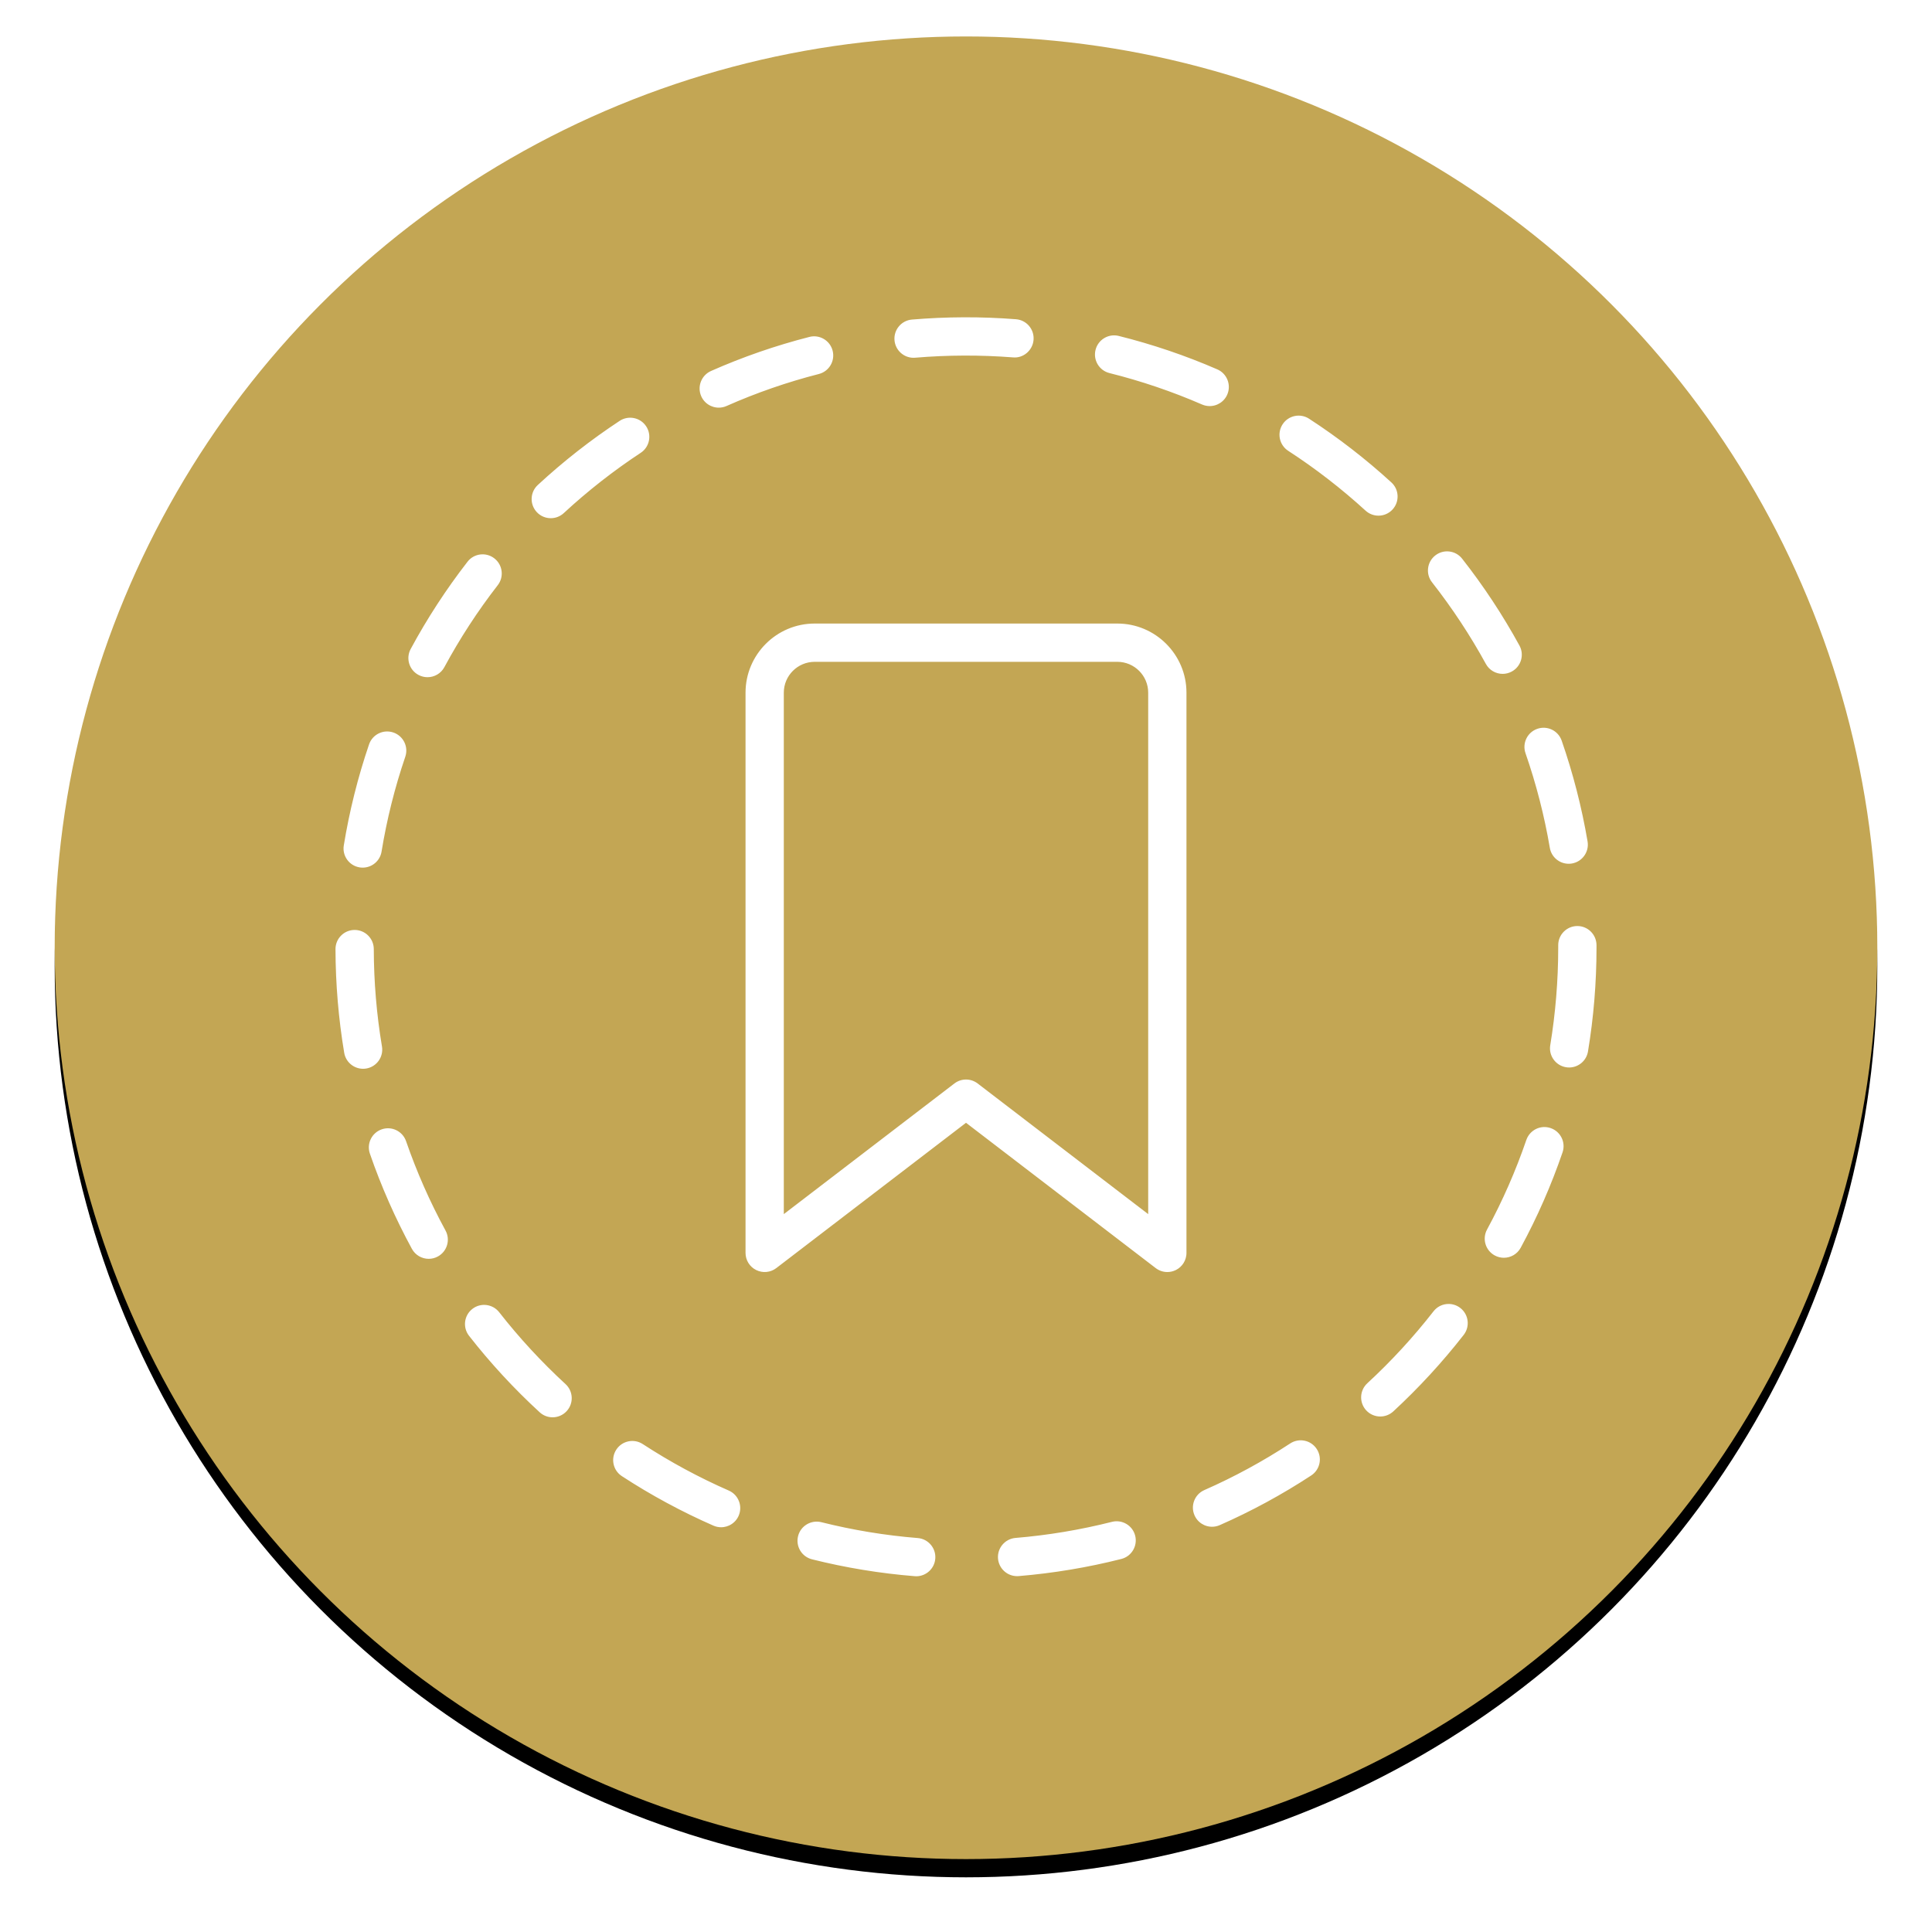
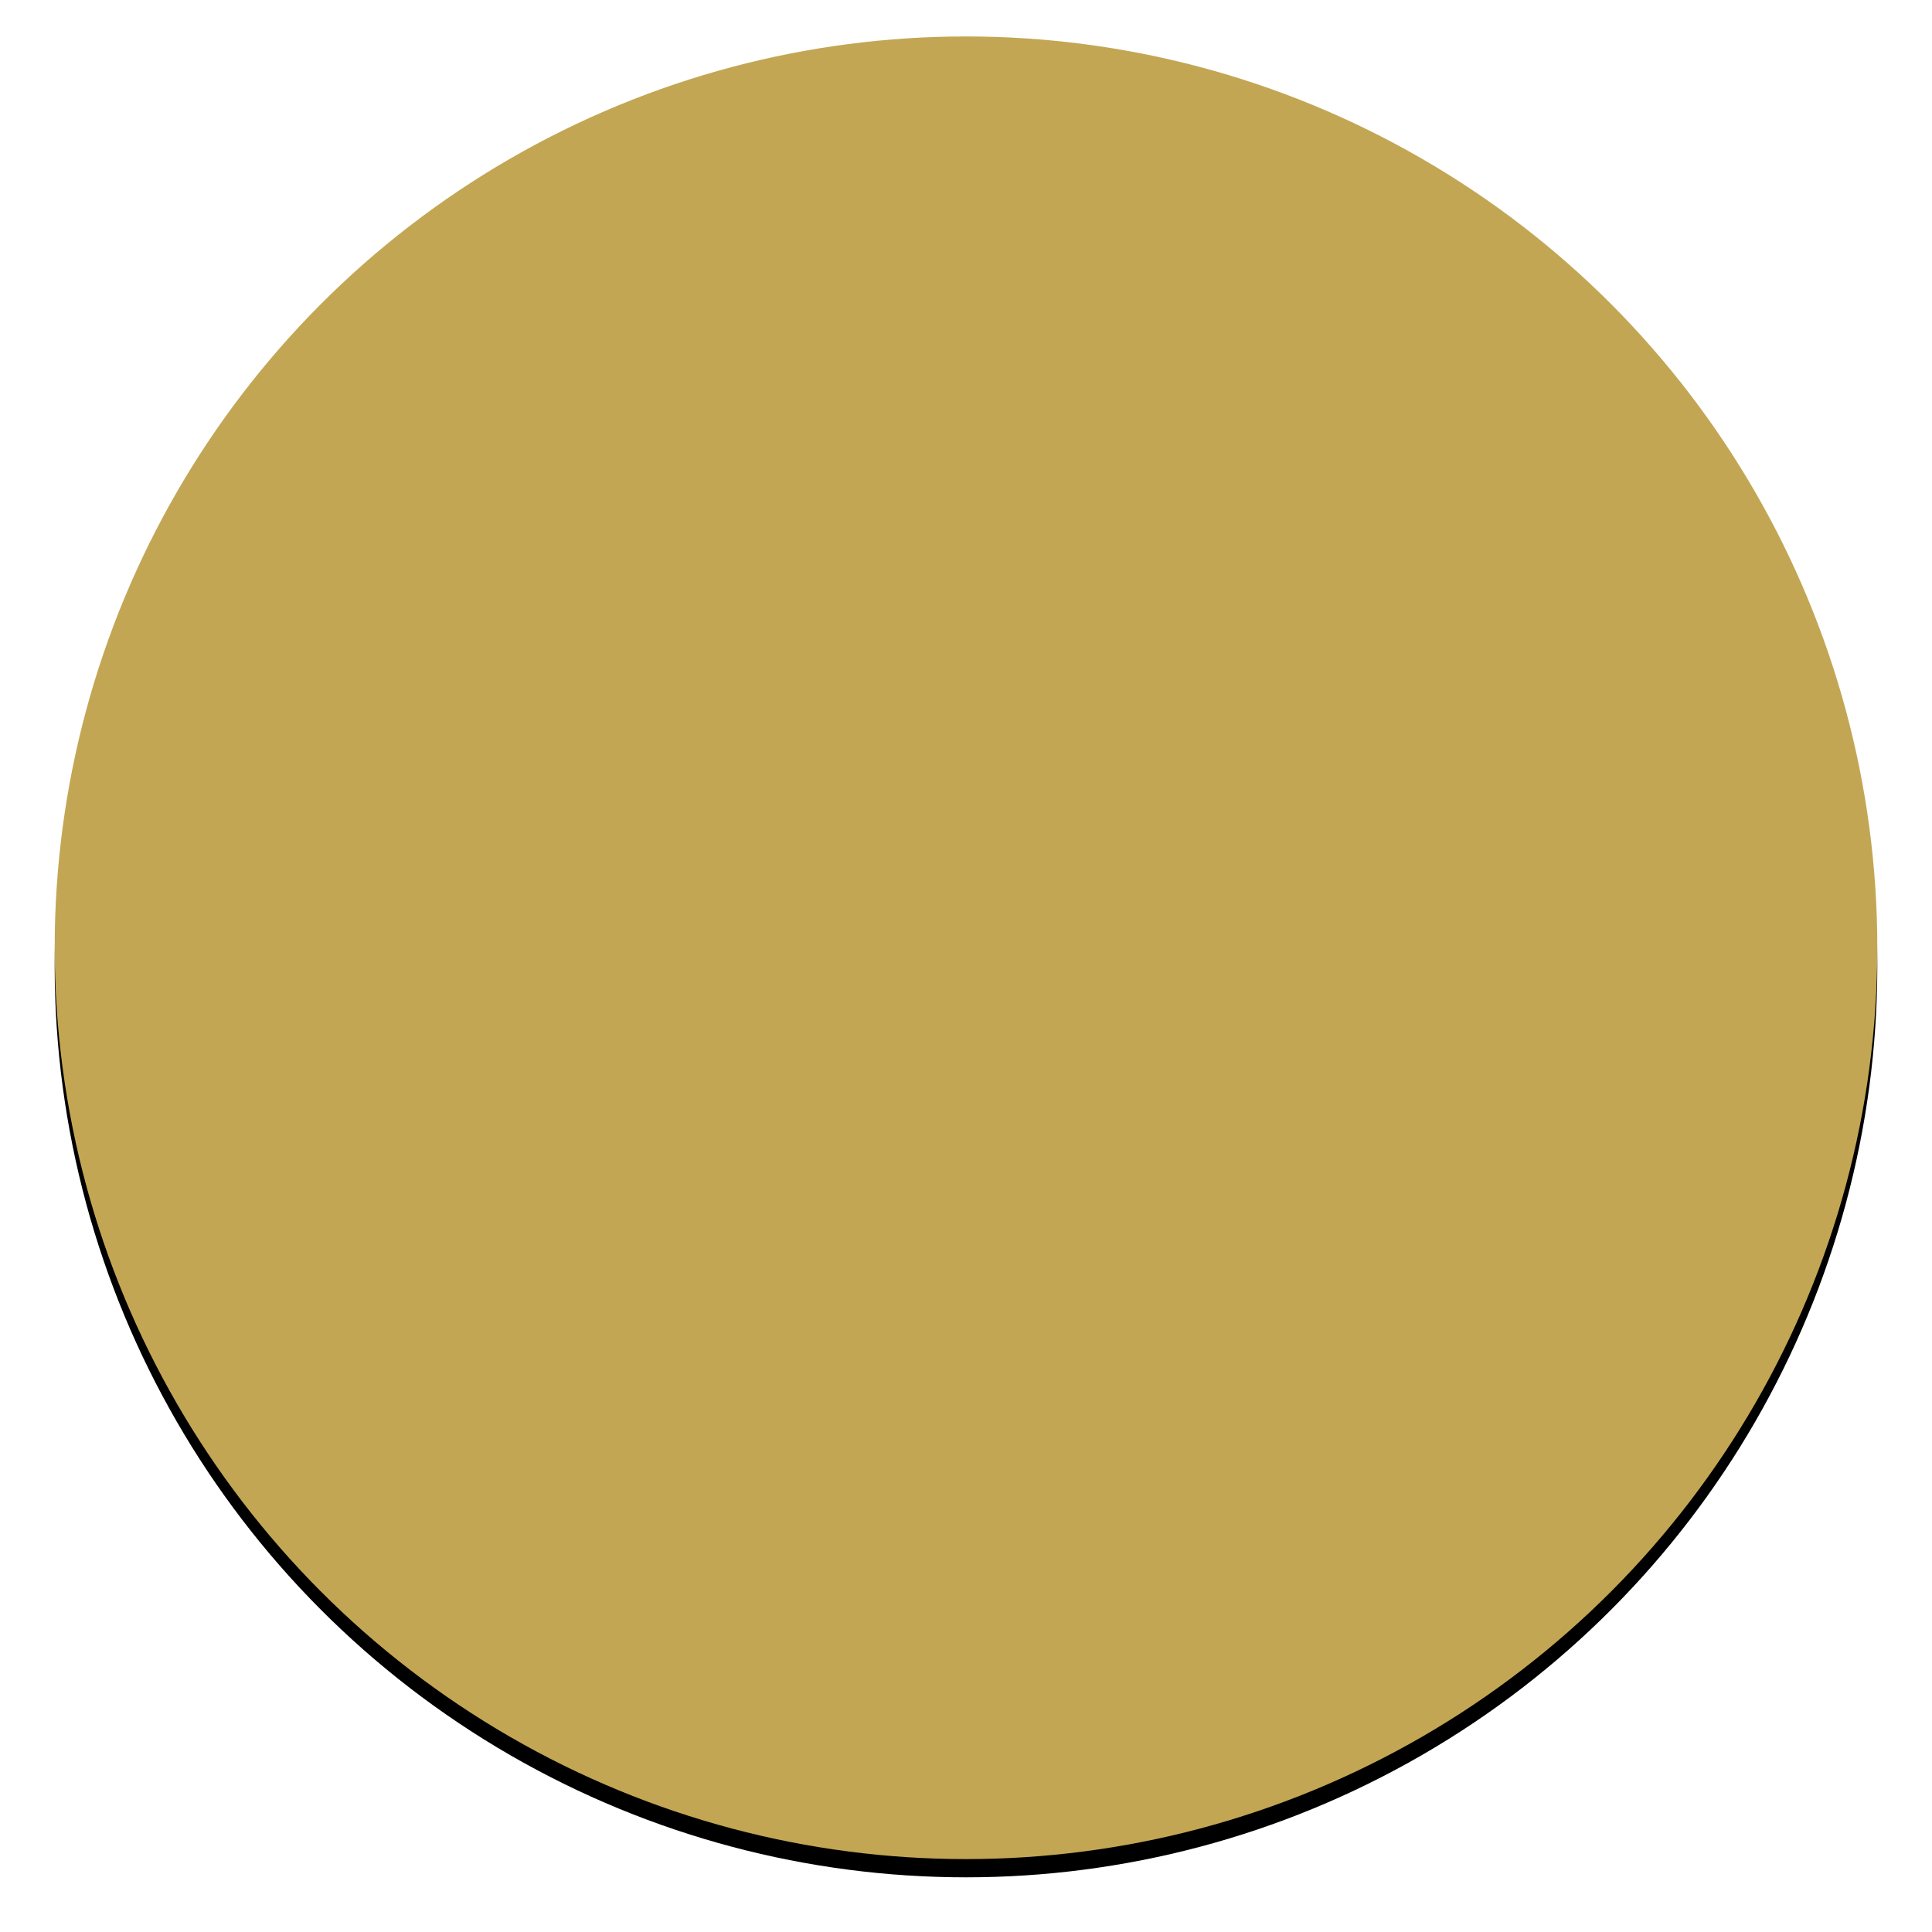
<svg xmlns="http://www.w3.org/2000/svg" xmlns:xlink="http://www.w3.org/1999/xlink" width="106px" height="106px" viewBox="0 0 106 106" version="1.1">
  <title>Group 6</title>
  <desc>Created with Sketch.</desc>
  <defs>
    <circle id="path-1" cx="50" cy="50" r="50" />
    <filter x="-5.0%" y="-4.0%" width="110.0%" height="110.0%" filterUnits="objectBoundingBox" id="filter-2">
      <feOffset dx="0" dy="1" in="SourceAlpha" result="shadowOffsetOuter1" />
      <feGaussianBlur stdDeviation="1.5" in="shadowOffsetOuter1" result="shadowBlurOuter1" />
      <feColorMatrix values="0 0 0 0 0   0 0 0 0 0   0 0 0 0 0  0 0 0 0.2 0" type="matrix" in="shadowBlurOuter1" />
    </filter>
  </defs>
  <g id="Page-1" stroke="none" stroke-width="1" fill="none" fill-rule="evenodd">
    <g id="MDclip_Website_6.2" transform="translate(-320, -938)" fill-rule="nonzero">
      <g id="Group-27" transform="translate(273, 805)">
        <g id="Group-6" transform="translate(50, 135)">
          <g id="Oval">
            <use fill="black" fill-opacity="1" filter="url(#filter-2)" xlink:href="#path-1" />
            <use fill="#C3A654" xlink:href="#path-1" />
          </g>
          <g id="noun_bookmark_1480775" transform="translate(15, 15)" fill="#FFFFFF" stroke="#C3A654" stroke-width="0.4">
-             <path d="M47.296,21.004 C47.296,18.802 45.505,17.011 43.303,17.011 L26.699,17.011 C24.496,17.011 22.704,18.802 22.704,21.004 L22.704,51.74 C22.704,52.216 22.974,52.651 23.401,52.861 C23.828,53.072 24.336,53.023 24.714,52.733 L35.001,44.854 L45.286,52.733 C45.508,52.903 45.777,52.991 46.046,52.991 C46.235,52.991 46.423,52.948 46.599,52.862 C47.026,52.652 47.296,52.218 47.296,51.741 L47.296,21.004 Z M44.796,49.208 L35.761,42.287 C35.312,41.943 34.69,41.943 34.241,42.287 L25.204,49.208 L25.204,21.004 C25.204,20.181 25.875,19.511 26.699,19.511 L43.303,19.511 C44.126,19.511 44.796,20.181 44.796,21.004 L44.796,49.208 Z M12.218,11.631 C12.523,11.631 12.827,11.521 13.068,11.298 C14.372,10.091 15.784,8.985 17.262,8.012 C17.839,7.633 17.999,6.857 17.62,6.281 C17.241,5.704 16.465,5.545 15.889,5.923 C14.295,6.972 12.775,8.163 11.369,9.464 C10.863,9.933 10.832,10.724 11.302,11.231 C11.547,11.497 11.883,11.631 12.218,11.631 Z M21.436,5.566 C21.605,5.566 21.777,5.532 21.941,5.459 C23.564,4.74 25.258,4.153 26.975,3.714 C27.644,3.543 28.047,2.863 27.877,2.194 C27.707,1.524 27.022,1.119 26.357,1.292 C24.505,1.765 22.679,2.397 20.928,3.172 C20.297,3.453 20.012,4.191 20.291,4.822 C20.498,5.288 20.955,5.566 21.436,5.566 Z M4.863,20.205 C5.053,20.307 5.256,20.355 5.456,20.355 C5.9,20.355 6.331,20.117 6.557,19.698 C7.4,18.134 8.379,16.631 9.466,15.231 C9.889,14.686 9.791,13.9 9.245,13.477 C8.7,13.053 7.912,13.152 7.492,13.698 C6.32,15.208 5.264,16.828 4.356,18.512 C4.028,19.119 4.255,19.878 4.863,20.205 Z M1.698,30.787 C1.765,30.798 1.833,30.803 1.9,30.803 C2.502,30.803 3.032,30.368 3.132,29.754 C3.418,28.001 3.853,26.262 4.425,24.586 C4.648,23.933 4.299,23.222 3.645,22.999 C2.987,22.777 2.281,23.126 2.058,23.779 C1.442,25.587 0.973,27.462 0.665,29.352 C0.553,30.033 1.016,30.676 1.698,30.787 Z M32.123,2.83 C32.158,2.83 32.194,2.828 32.23,2.825 C33.981,2.677 35.792,2.67 37.563,2.808 C38.241,2.872 38.853,2.347 38.906,1.658 C38.959,0.97 38.445,0.368 37.757,0.316 C35.851,0.166 33.901,0.174 32.017,0.334 C31.33,0.392 30.819,0.998 30.878,1.685 C30.934,2.337 31.48,2.83 32.123,2.83 Z M63.347,19.522 C63.574,19.937 64.002,20.172 64.444,20.172 C64.647,20.172 64.853,20.122 65.043,20.018 C65.649,19.687 65.872,18.927 65.541,18.322 C64.624,16.648 63.561,15.035 62.377,13.528 C61.951,12.986 61.167,12.891 60.623,13.318 C60.08,13.744 59.985,14.53 60.412,15.072 C61.509,16.472 62.497,17.968 63.347,19.522 Z M62.246,54.606 C61.703,54.182 60.916,54.278 60.492,54.824 C59.402,56.223 58.187,57.544 56.881,58.748 C56.374,59.217 56.343,60.008 56.81,60.515 C57.057,60.782 57.392,60.917 57.729,60.917 C58.032,60.917 58.337,60.807 58.578,60.586 C59.983,59.288 61.291,57.867 62.465,56.361 C62.888,55.816 62.791,55.031 62.246,54.606 Z M52.568,7.901 C54.056,8.867 55.474,9.965 56.786,11.163 C57.026,11.383 57.328,11.492 57.63,11.492 C57.968,11.492 58.307,11.355 58.552,11.086 C59.018,10.577 58.983,9.785 58.473,9.32 C57.061,8.028 55.532,6.846 53.931,5.805 C53.352,5.43 52.578,5.593 52.202,6.172 C51.825,6.752 51.99,7.525 52.568,7.901 Z M42.823,3.663 C44.543,4.092 46.242,4.668 47.872,5.377 C48.034,5.447 48.203,5.48 48.37,5.48 C48.852,5.48 49.312,5.199 49.517,4.729 C49.792,4.096 49.502,3.359 48.87,3.083 C47.114,2.32 45.282,1.699 43.428,1.237 C42.758,1.071 42.08,1.478 41.913,2.148 C41.746,2.817 42.153,3.496 42.823,3.663 Z M65.508,24.389 C66.091,26.066 66.537,27.802 66.835,29.551 C66.938,30.16 67.468,30.591 68.066,30.591 C68.136,30.591 68.206,30.585 68.278,30.573 C68.957,30.457 69.415,29.812 69.3,29.132 C68.979,27.247 68.498,25.375 67.871,23.569 C67.644,22.917 66.932,22.571 66.28,22.798 C65.627,23.025 65.282,23.737 65.508,24.389 Z M42.957,66.303 C41.242,66.737 39.473,67.033 37.7,67.18 C37.013,67.237 36.501,67.841 36.557,68.529 C36.612,69.182 37.158,69.676 37.802,69.676 C37.837,69.676 37.872,69.674 37.907,69.672 C39.817,69.513 41.722,69.196 43.572,68.727 C44.241,68.557 44.645,67.877 44.476,67.207 C44.307,66.539 43.628,66.134 42.957,66.303 Z M67.141,44.704 C66.487,44.478 65.778,44.828 65.553,45.482 C64.978,47.16 64.257,48.802 63.412,50.362 C63.082,50.97 63.307,51.728 63.915,52.057 C64.105,52.159 64.308,52.208 64.51,52.208 C64.953,52.208 65.383,51.972 65.609,51.554 C66.522,49.872 67.298,48.101 67.918,46.292 C68.142,45.639 67.795,44.928 67.141,44.704 Z M68.542,33.607 C67.852,33.607 67.292,34.167 67.292,34.857 L67.292,35 C67.292,36.782 67.145,38.569 66.858,40.313 C66.744,40.994 67.205,41.638 67.886,41.751 C67.955,41.763 68.024,41.768 68.092,41.768 C68.692,41.768 69.222,41.334 69.323,40.722 C69.634,38.843 69.793,36.919 69.793,35.001 L69.793,34.858 C69.792,34.167 69.232,33.607 68.542,33.607 Z M52.678,62.028 C51.192,63.002 49.617,63.858 47.996,64.571 C47.364,64.849 47.077,65.587 47.355,66.219 C47.561,66.688 48.019,66.966 48.5,66.966 C48.667,66.966 48.838,66.932 49.003,66.86 C50.75,66.092 52.447,65.17 54.049,64.12 C54.627,63.741 54.788,62.966 54.41,62.389 C54.031,61.81 53.256,61.649 52.678,62.028 Z M22.065,64.597 C20.441,63.886 18.863,63.033 17.374,62.062 C16.797,61.686 16.022,61.847 15.645,62.427 C15.268,63.004 15.43,63.779 16.009,64.156 C17.612,65.203 19.312,66.121 21.062,66.888 C21.225,66.959 21.395,66.993 21.563,66.993 C22.045,66.993 22.504,66.713 22.709,66.244 C22.985,65.611 22.697,64.874 22.065,64.597 Z M32.368,67.186 C30.595,67.043 28.826,66.752 27.109,66.321 C26.443,66.157 25.76,66.56 25.593,67.229 C25.425,67.899 25.831,68.578 26.501,68.746 C28.35,69.21 30.257,69.524 32.168,69.677 C32.203,69.68 32.236,69.682 32.27,69.682 C32.914,69.682 33.462,69.186 33.514,68.532 C33.569,67.844 33.057,67.241 32.368,67.186 Z M9.546,54.873 C9.12,54.33 8.335,54.233 7.792,54.658 C7.248,55.083 7.151,55.868 7.577,56.413 C8.752,57.917 10.062,59.336 11.473,60.631 C11.713,60.852 12.015,60.961 12.318,60.961 C12.656,60.961 12.992,60.825 13.238,60.557 C13.706,60.048 13.672,59.258 13.163,58.791 C11.855,57.587 10.637,56.269 9.546,54.873 Z M4.468,45.546 C4.242,44.893 3.531,44.547 2.879,44.772 C2.227,44.998 1.88,45.708 2.105,46.361 C2.728,48.166 3.508,49.932 4.423,51.614 C4.65,52.03 5.079,52.266 5.522,52.266 C5.724,52.266 5.928,52.217 6.119,52.113 C6.726,51.783 6.949,51.023 6.619,50.417 C5.77,48.859 5.047,47.22 4.468,45.546 Z M3.154,40.383 C2.861,38.639 2.712,36.852 2.708,35.07 C2.706,34.38 2.147,33.822 1.458,33.822 L1.455,33.822 C0.764,33.824 0.206,34.385 0.207,35.075 C0.212,36.994 0.373,38.918 0.688,40.796 C0.791,41.407 1.321,41.839 1.92,41.839 C1.989,41.839 2.058,41.833 2.128,41.822 C2.809,41.708 3.268,41.062 3.154,40.383 Z" id="Shape" />
-           </g>
+             </g>
        </g>
      </g>
    </g>
  </g>
</svg>